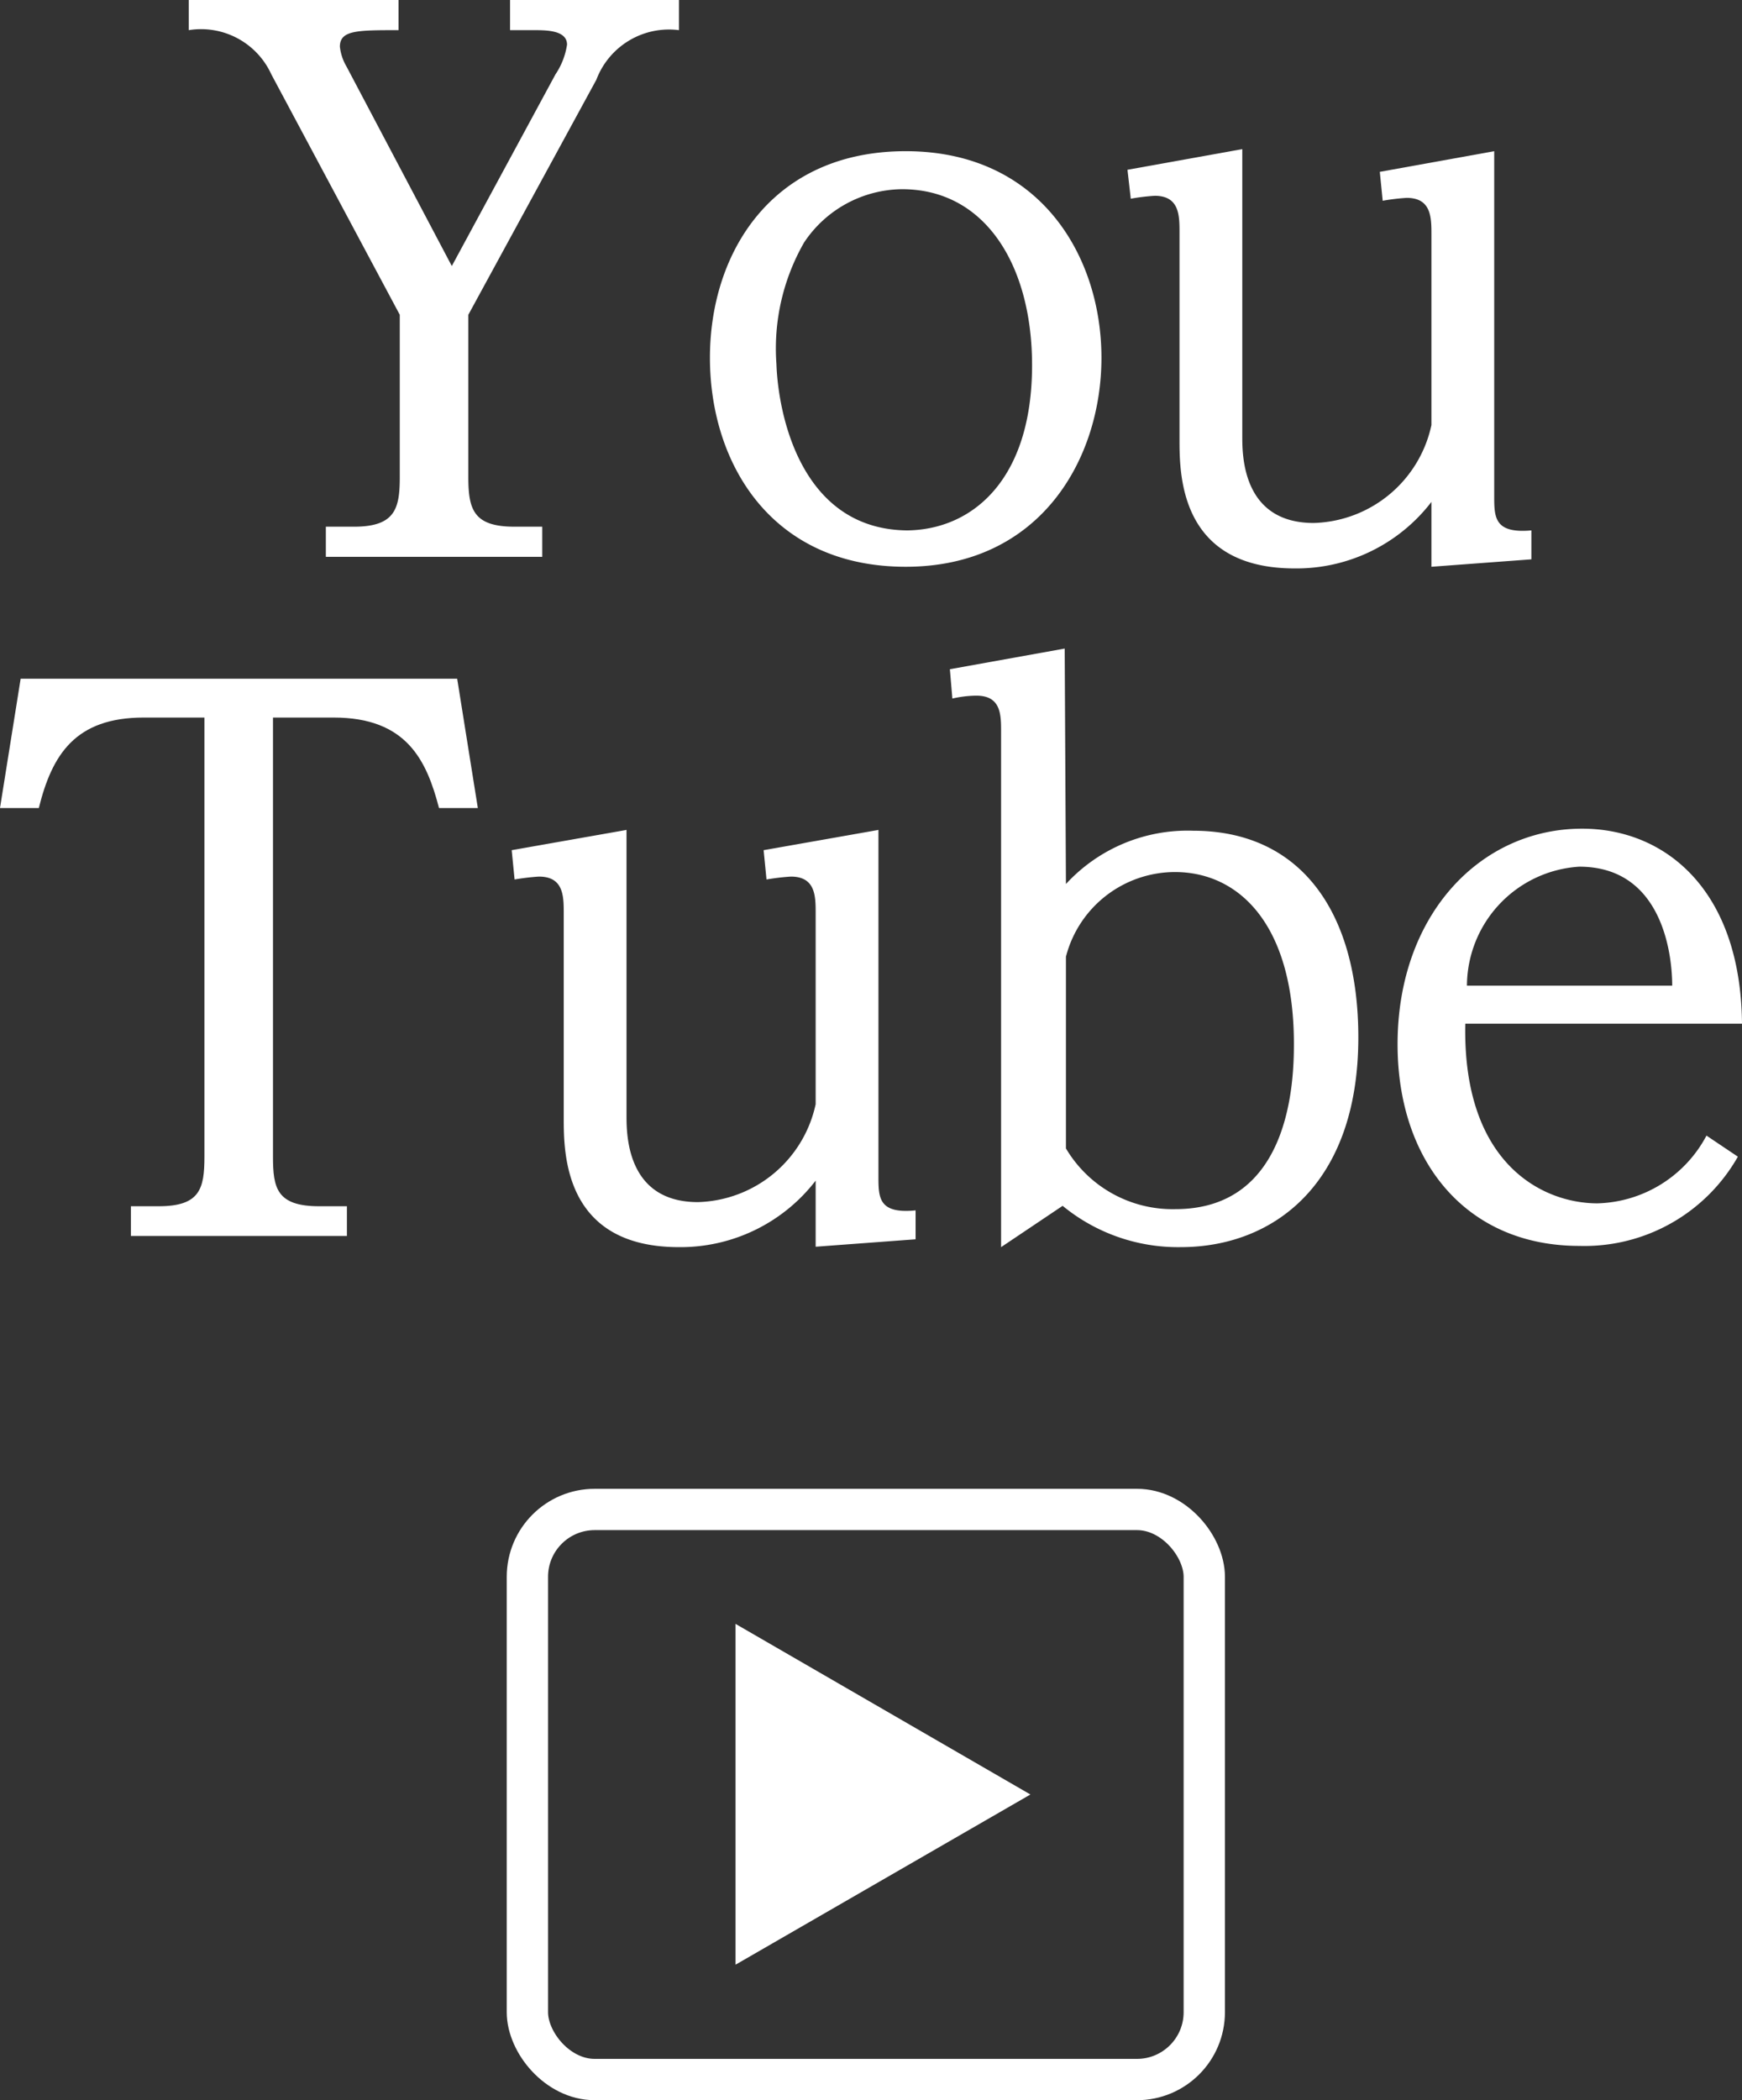
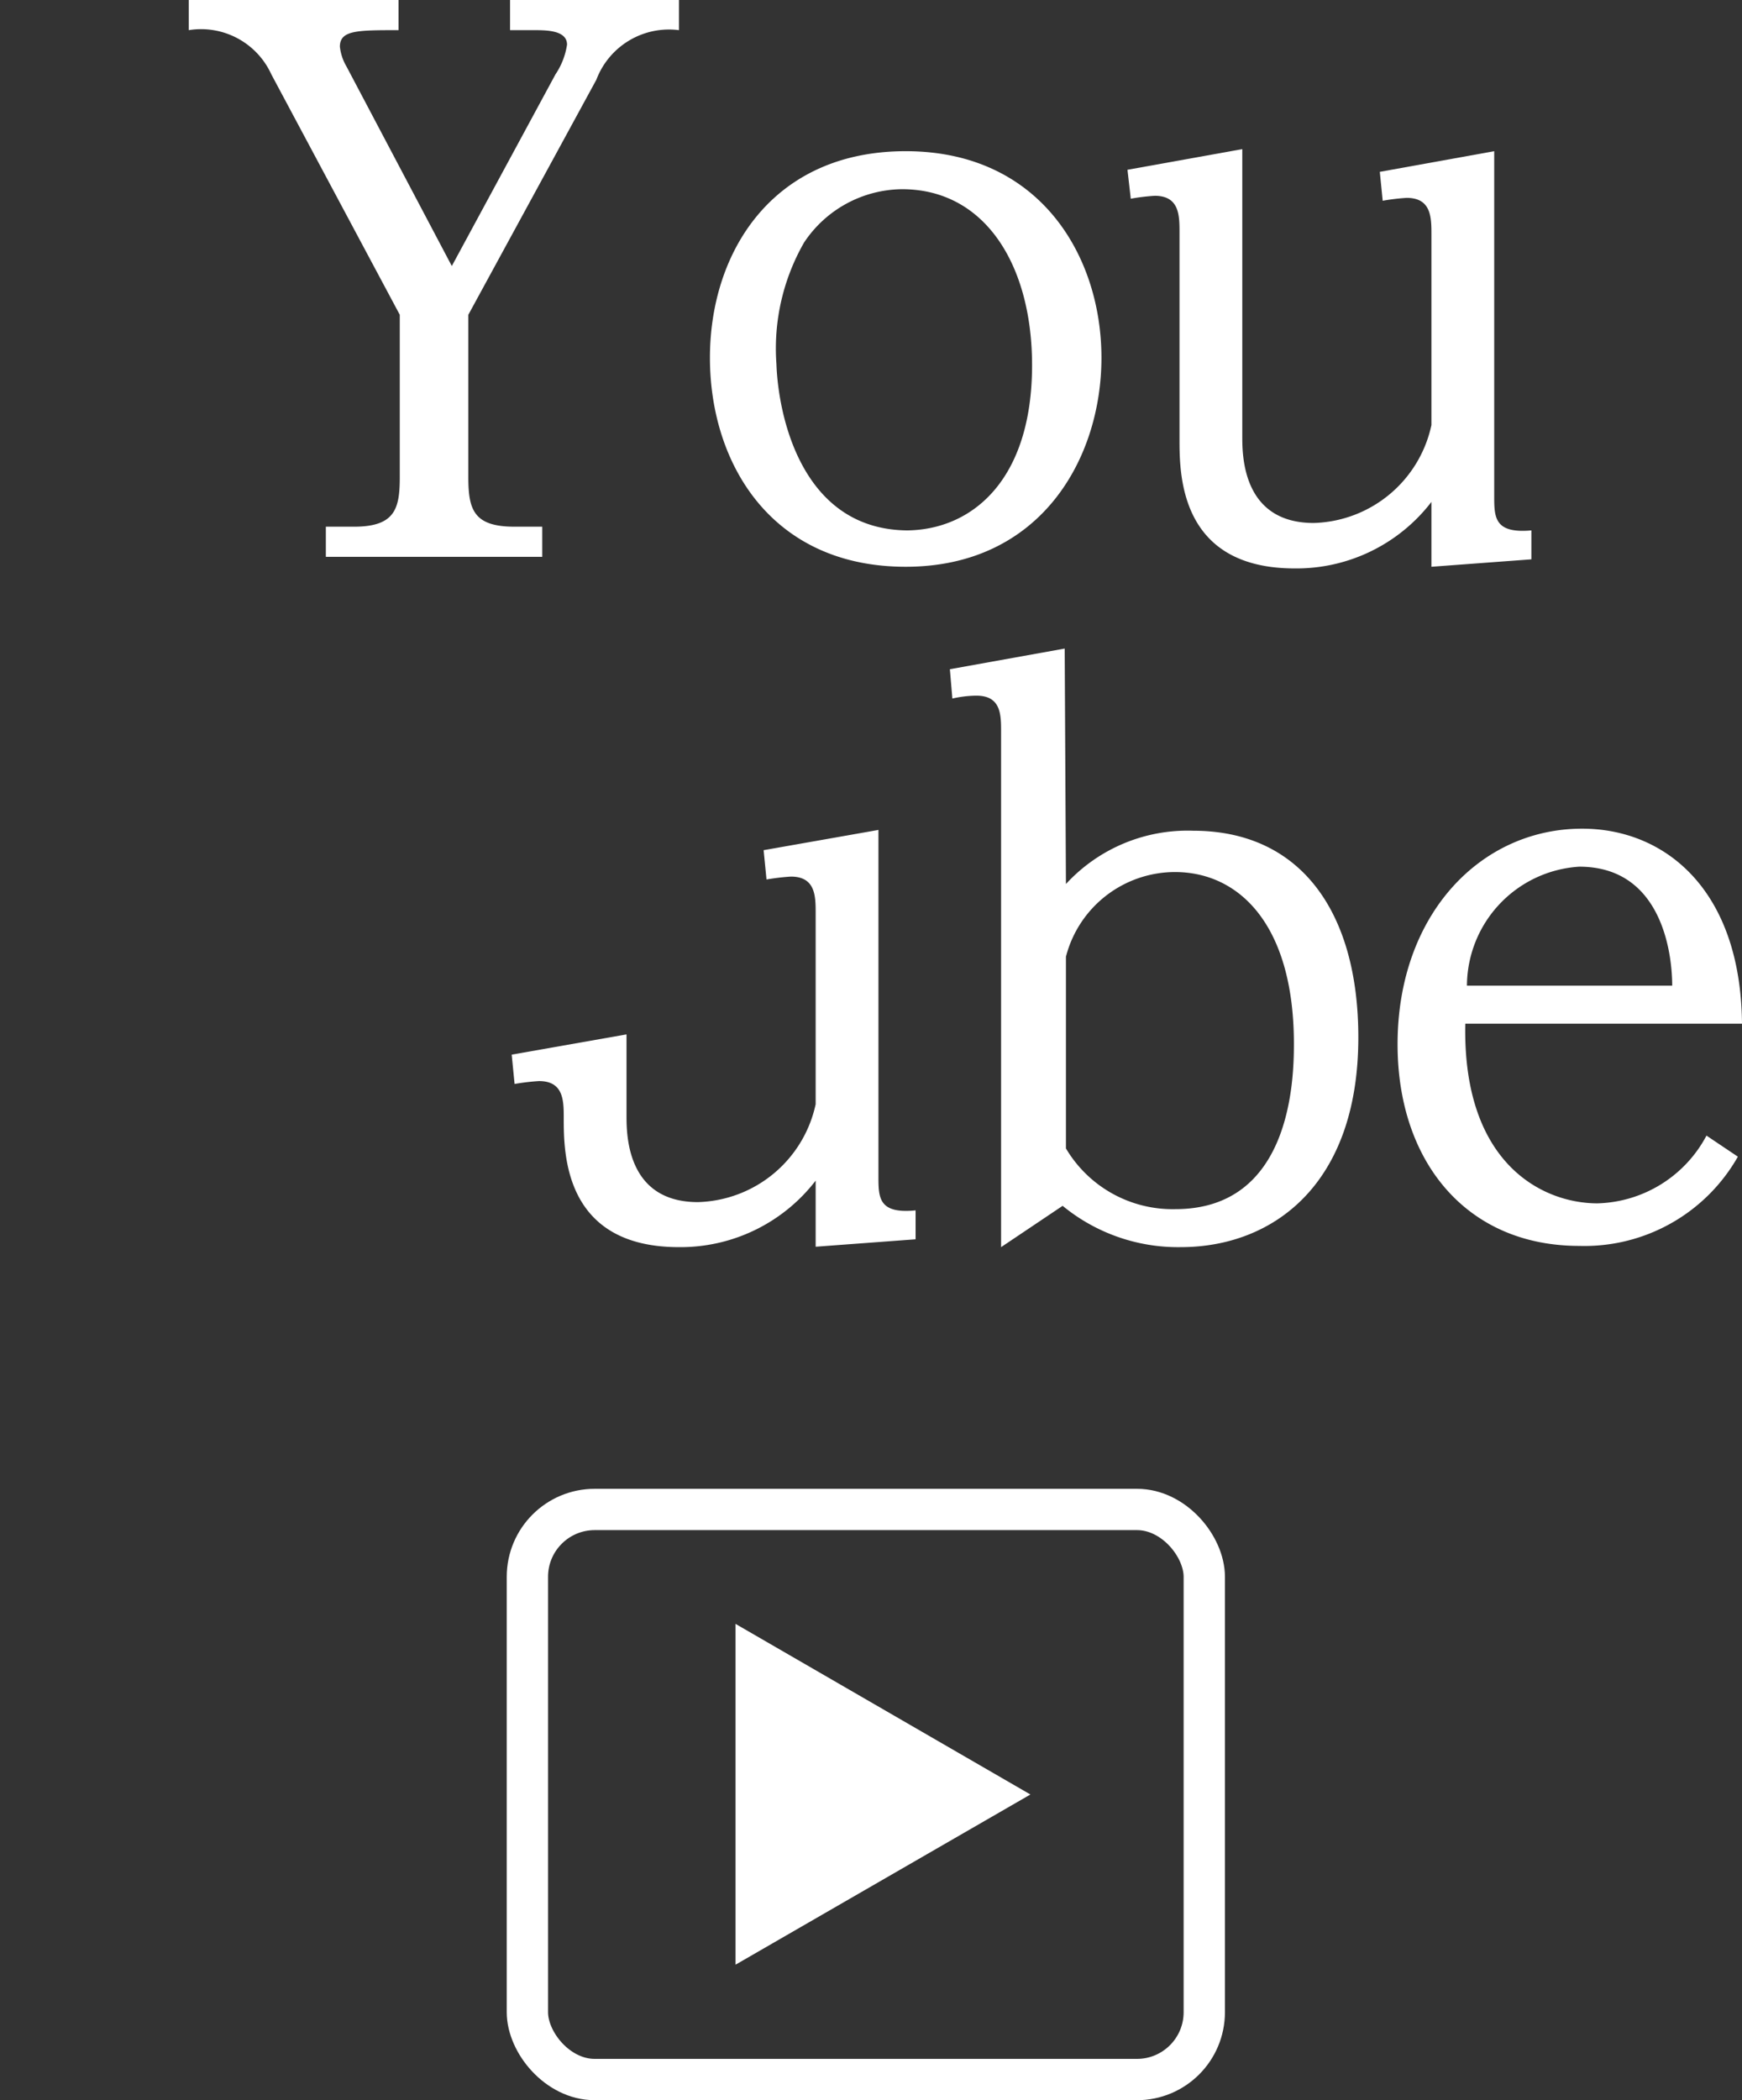
<svg xmlns="http://www.w3.org/2000/svg" viewBox="0 0 42.18 50.84">
  <rect x="0" y="0" width="42.18" height="50.84" fill="#333333" stroke="none" />
  <defs>
    <style>.cls-1{fill:#fff;}.cls-2{fill:none;stroke:#fff;stroke-miterlimit:10;}</style>
  </defs>
  <g id="レイヤー_2" data-name="レイヤー 2">
    <g id="レイヤー_1-2" data-name="レイヤー 1">
      <path class="cls-1" d="M11.34,11.55c0,.79.13,1.2,1.12,1.2h.67v.73H7.89v-.73h.68c1,0,1.11-.44,1.11-1.2V7.62L6.57,1.8a1.87,1.87,0,0,0-2-1.07V0H9.65V.73c-1,0-1.42,0-1.42.4a1.19,1.19,0,0,0,.16.48l2.55,4.83L13.45,1.8a1.75,1.75,0,0,0,.28-.72c0-.35-.51-.35-.8-.35h-.58V0h4.09V.73a1.88,1.88,0,0,0-2,1.2l-3.1,5.69Z" />
      <path class="cls-1" d="M21.93,3.66c3.26,0,4.74,2.55,4.74,5s-1.48,5.06-4.74,5.06-4.74-2.51-4.74-5.06S18.7,3.66,21.93,3.66Zm0,9.18c1.59,0,3.06-1.2,3.06-4,0-2.4-1.12-4.26-3.15-4.26a2.88,2.88,0,0,0-2.37,1.29,5.16,5.16,0,0,0-.67,2.94C18.84,10,19.38,12.84,22,12.84Z" />
      <path class="cls-1" d="M30.08,10.56c0,.46,0,2.1,1.73,2.1a3,3,0,0,0,2.85-2.37V5.68c0-.41,0-.89-.6-.89a5,5,0,0,0-.58.07l-.07-.7,2.77-.5V12c0,.52,0,.92.9.84v.7l-2.42.18V12.15a4.12,4.12,0,0,1-3.31,1.61c-2.79,0-2.79-2.28-2.79-3.13v-5c0-.41,0-.89-.6-.89a5,5,0,0,0-.58.07l-.08-.7,2.78-.5Z" />
-       <path class="cls-1" d="M3.48,17.37c-1.66,0-2.22.9-2.54,2.19H0l.5-3.13H11.07l.5,3.13h-.94c-.3-1.15-.78-2.19-2.55-2.19H6.61V28c0,.76.09,1.2,1.12,1.2H8.4v.72H3.17v-.72h.67c1,0,1.11-.42,1.11-1.2V17.37Z" />
-       <path class="cls-1" d="M15.17,27c0,.46,0,2.1,1.73,2.1a3,3,0,0,0,2.85-2.37V22.11c0-.41,0-.89-.6-.89a5.42,5.42,0,0,0-.59.07l-.07-.71,2.78-.49v8.38c0,.52,0,.92.9.83V30l-2.42.18V28.58a4.13,4.13,0,0,1-3.31,1.61c-2.79,0-2.79-2.28-2.79-3.13V22.11c0-.41,0-.89-.6-.89a5.42,5.42,0,0,0-.59.07l-.07-.71,2.78-.49Z" />
+       <path class="cls-1" d="M15.17,27c0,.46,0,2.1,1.73,2.1a3,3,0,0,0,2.85-2.37V22.11c0-.41,0-.89-.6-.89a5.42,5.42,0,0,0-.59.07l-.07-.71,2.78-.49v8.38c0,.52,0,.92.9.83V30l-2.42.18V28.58a4.13,4.13,0,0,1-3.31,1.61c-2.79,0-2.79-2.28-2.79-3.13c0-.41,0-.89-.6-.89a5.42,5.42,0,0,0-.59.07l-.07-.71,2.78-.49Z" />
      <path class="cls-1" d="M25.81,21.4a4,4,0,0,1,3.08-1.29c2.63,0,4,2,4,5,0,3.57-2.07,5.08-4.3,5.08a4.4,4.4,0,0,1-2.86-1l-1.49,1V17.72c0-.42,0-.88-.6-.88a2.71,2.71,0,0,0-.58.07L23,16.2l2.78-.5Zm0,6.4a3,3,0,0,0,2.65,1.47c2.78,0,2.87-3.08,2.87-4,0-2.89-1.33-4.16-2.88-4.16a2.73,2.73,0,0,0-2.64,2.05Z" />
      <path class="cls-1" d="M42.08,28a4.27,4.27,0,0,1-3.84,2.16c-2.74,0-4.4-2.05-4.4-4.88,0-3.13,2-5.22,4.47-5.22,2,0,3.84,1.47,3.87,4.72h-6.7c-.07,3.4,1.88,4.35,3.2,4.35a3.08,3.08,0,0,0,2.64-1.64Zm-1.59-4.14c0-.78-.25-2.88-2.25-2.88a2.9,2.9,0,0,0-2.72,2.88Z" />
      <rect class="cls-2" x="12.77" y="36.54" width="16.39" height="13.8" rx="1.63" />
      <polygon class="cls-1" points="24.95 43.44 17.81 39.31 17.81 47.56 24.95 43.44" />
    </g>
  </g>
</svg>